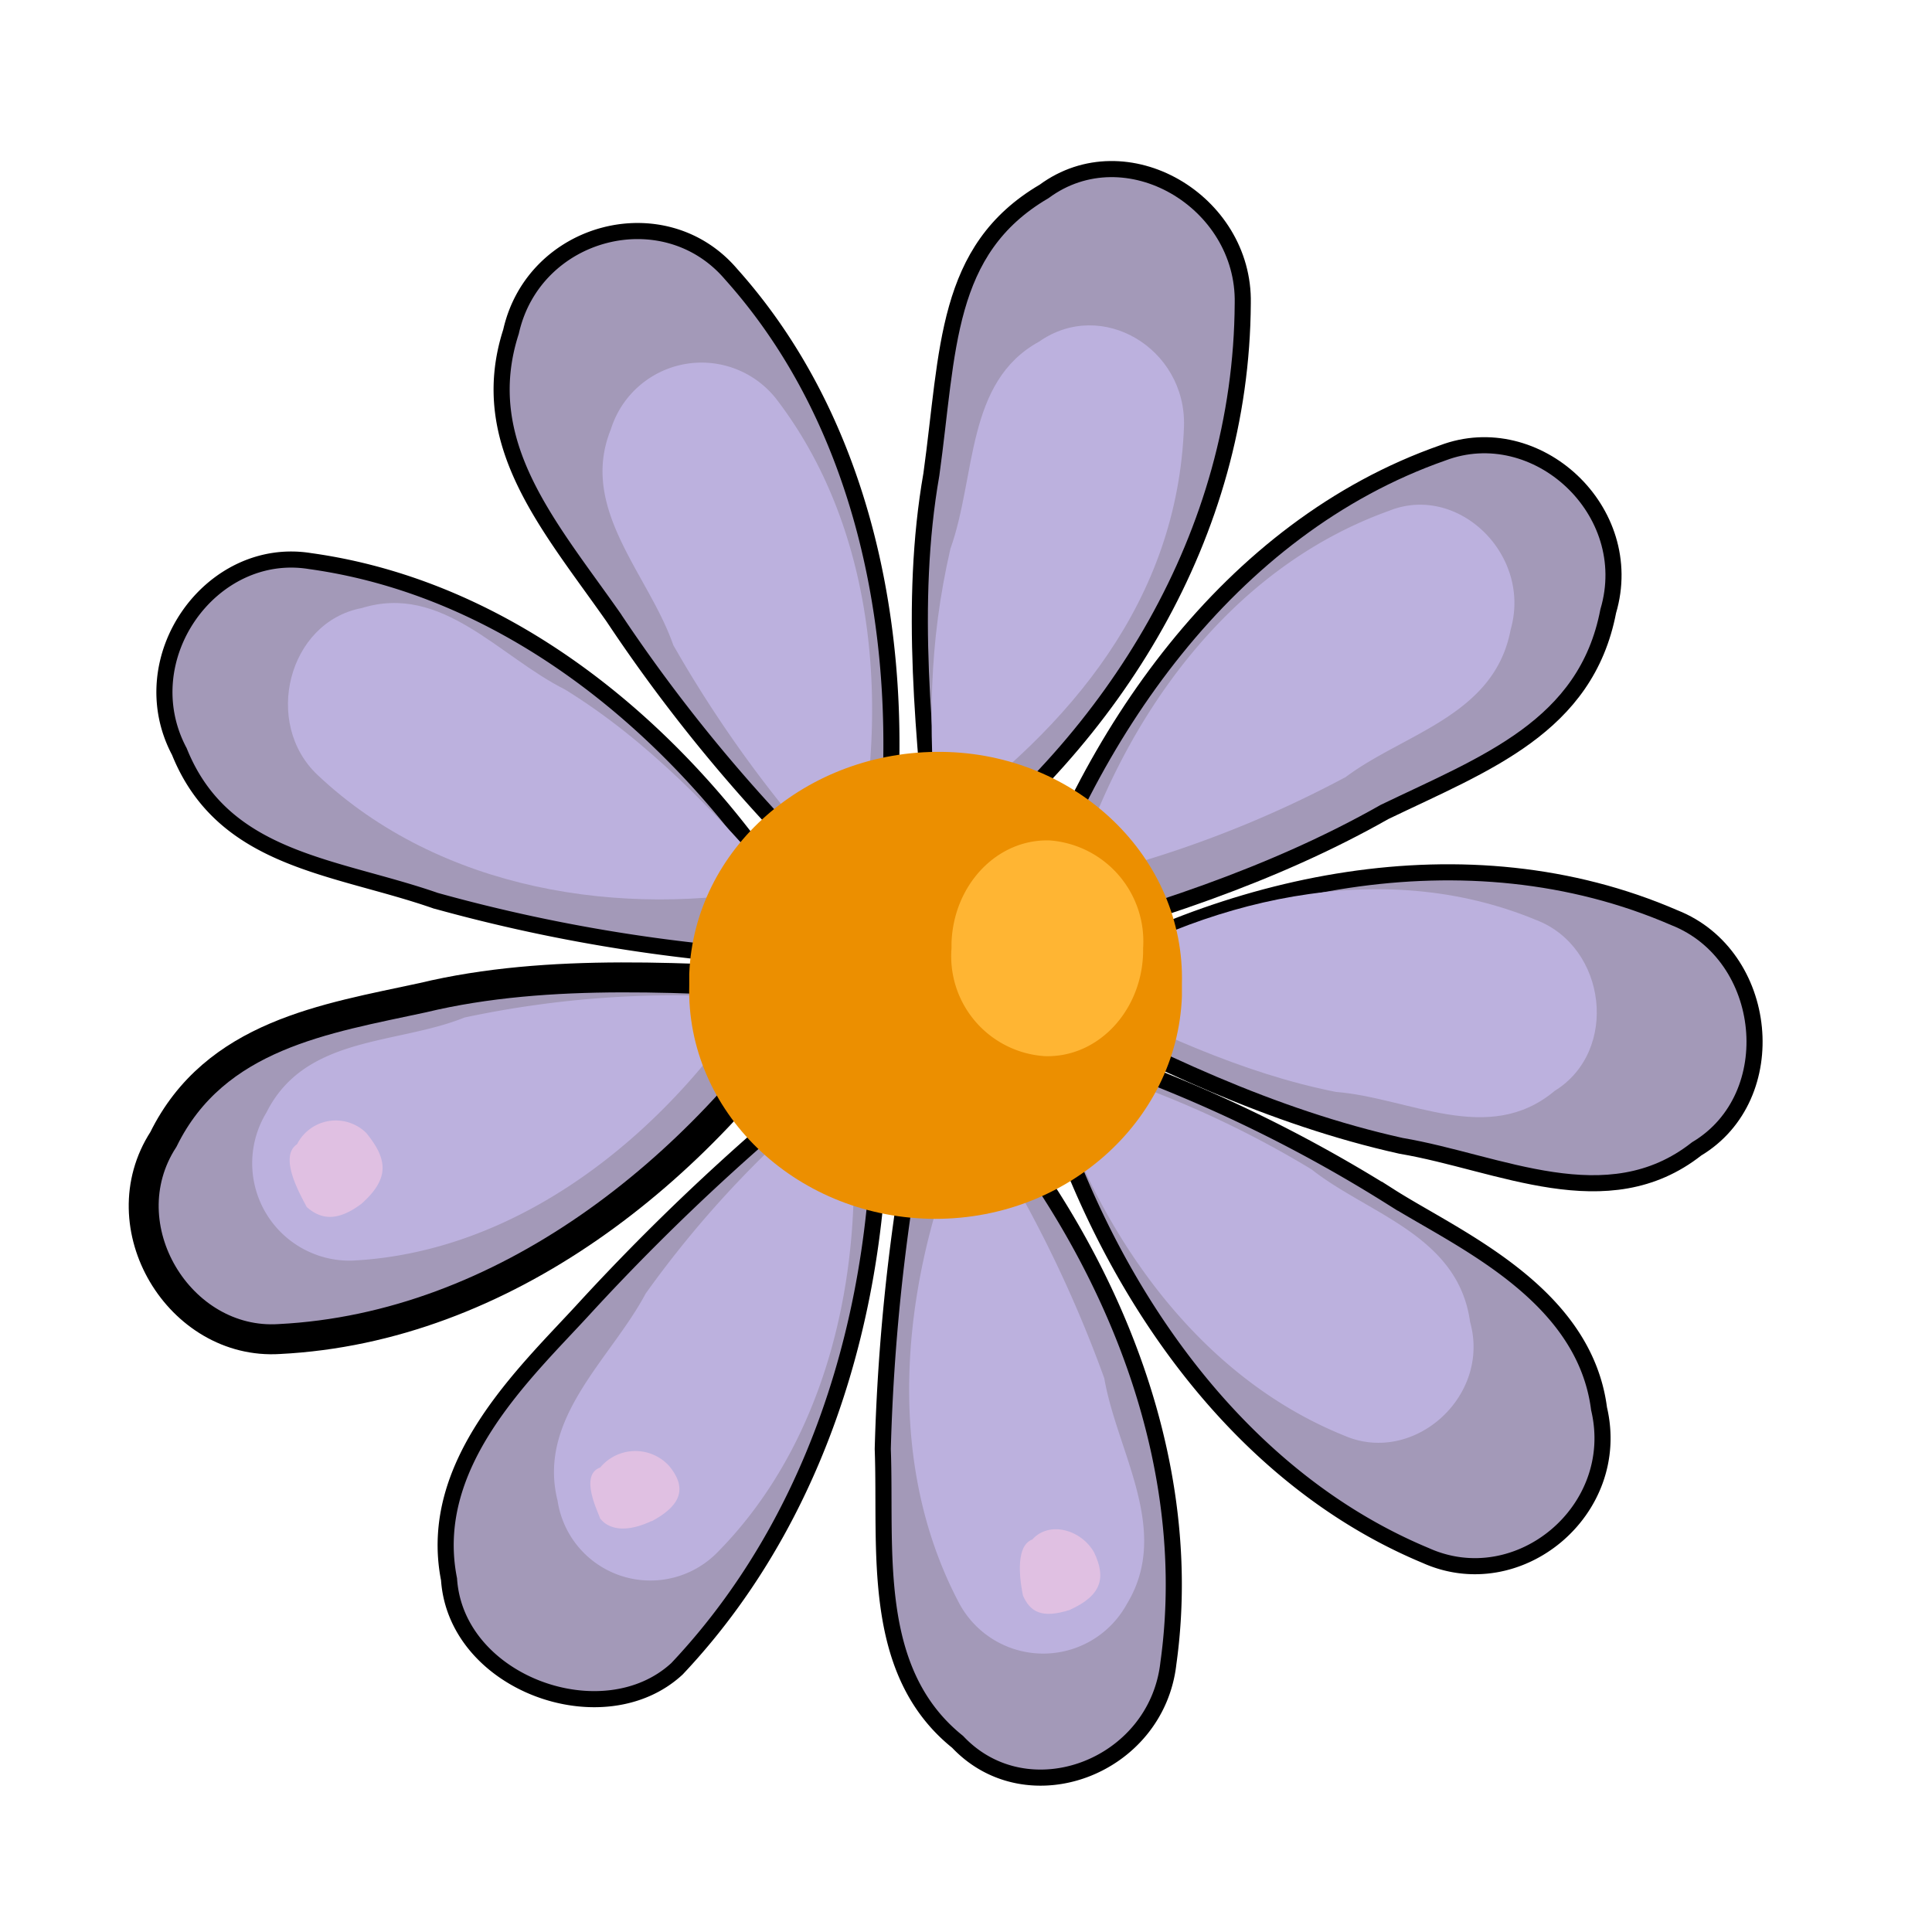
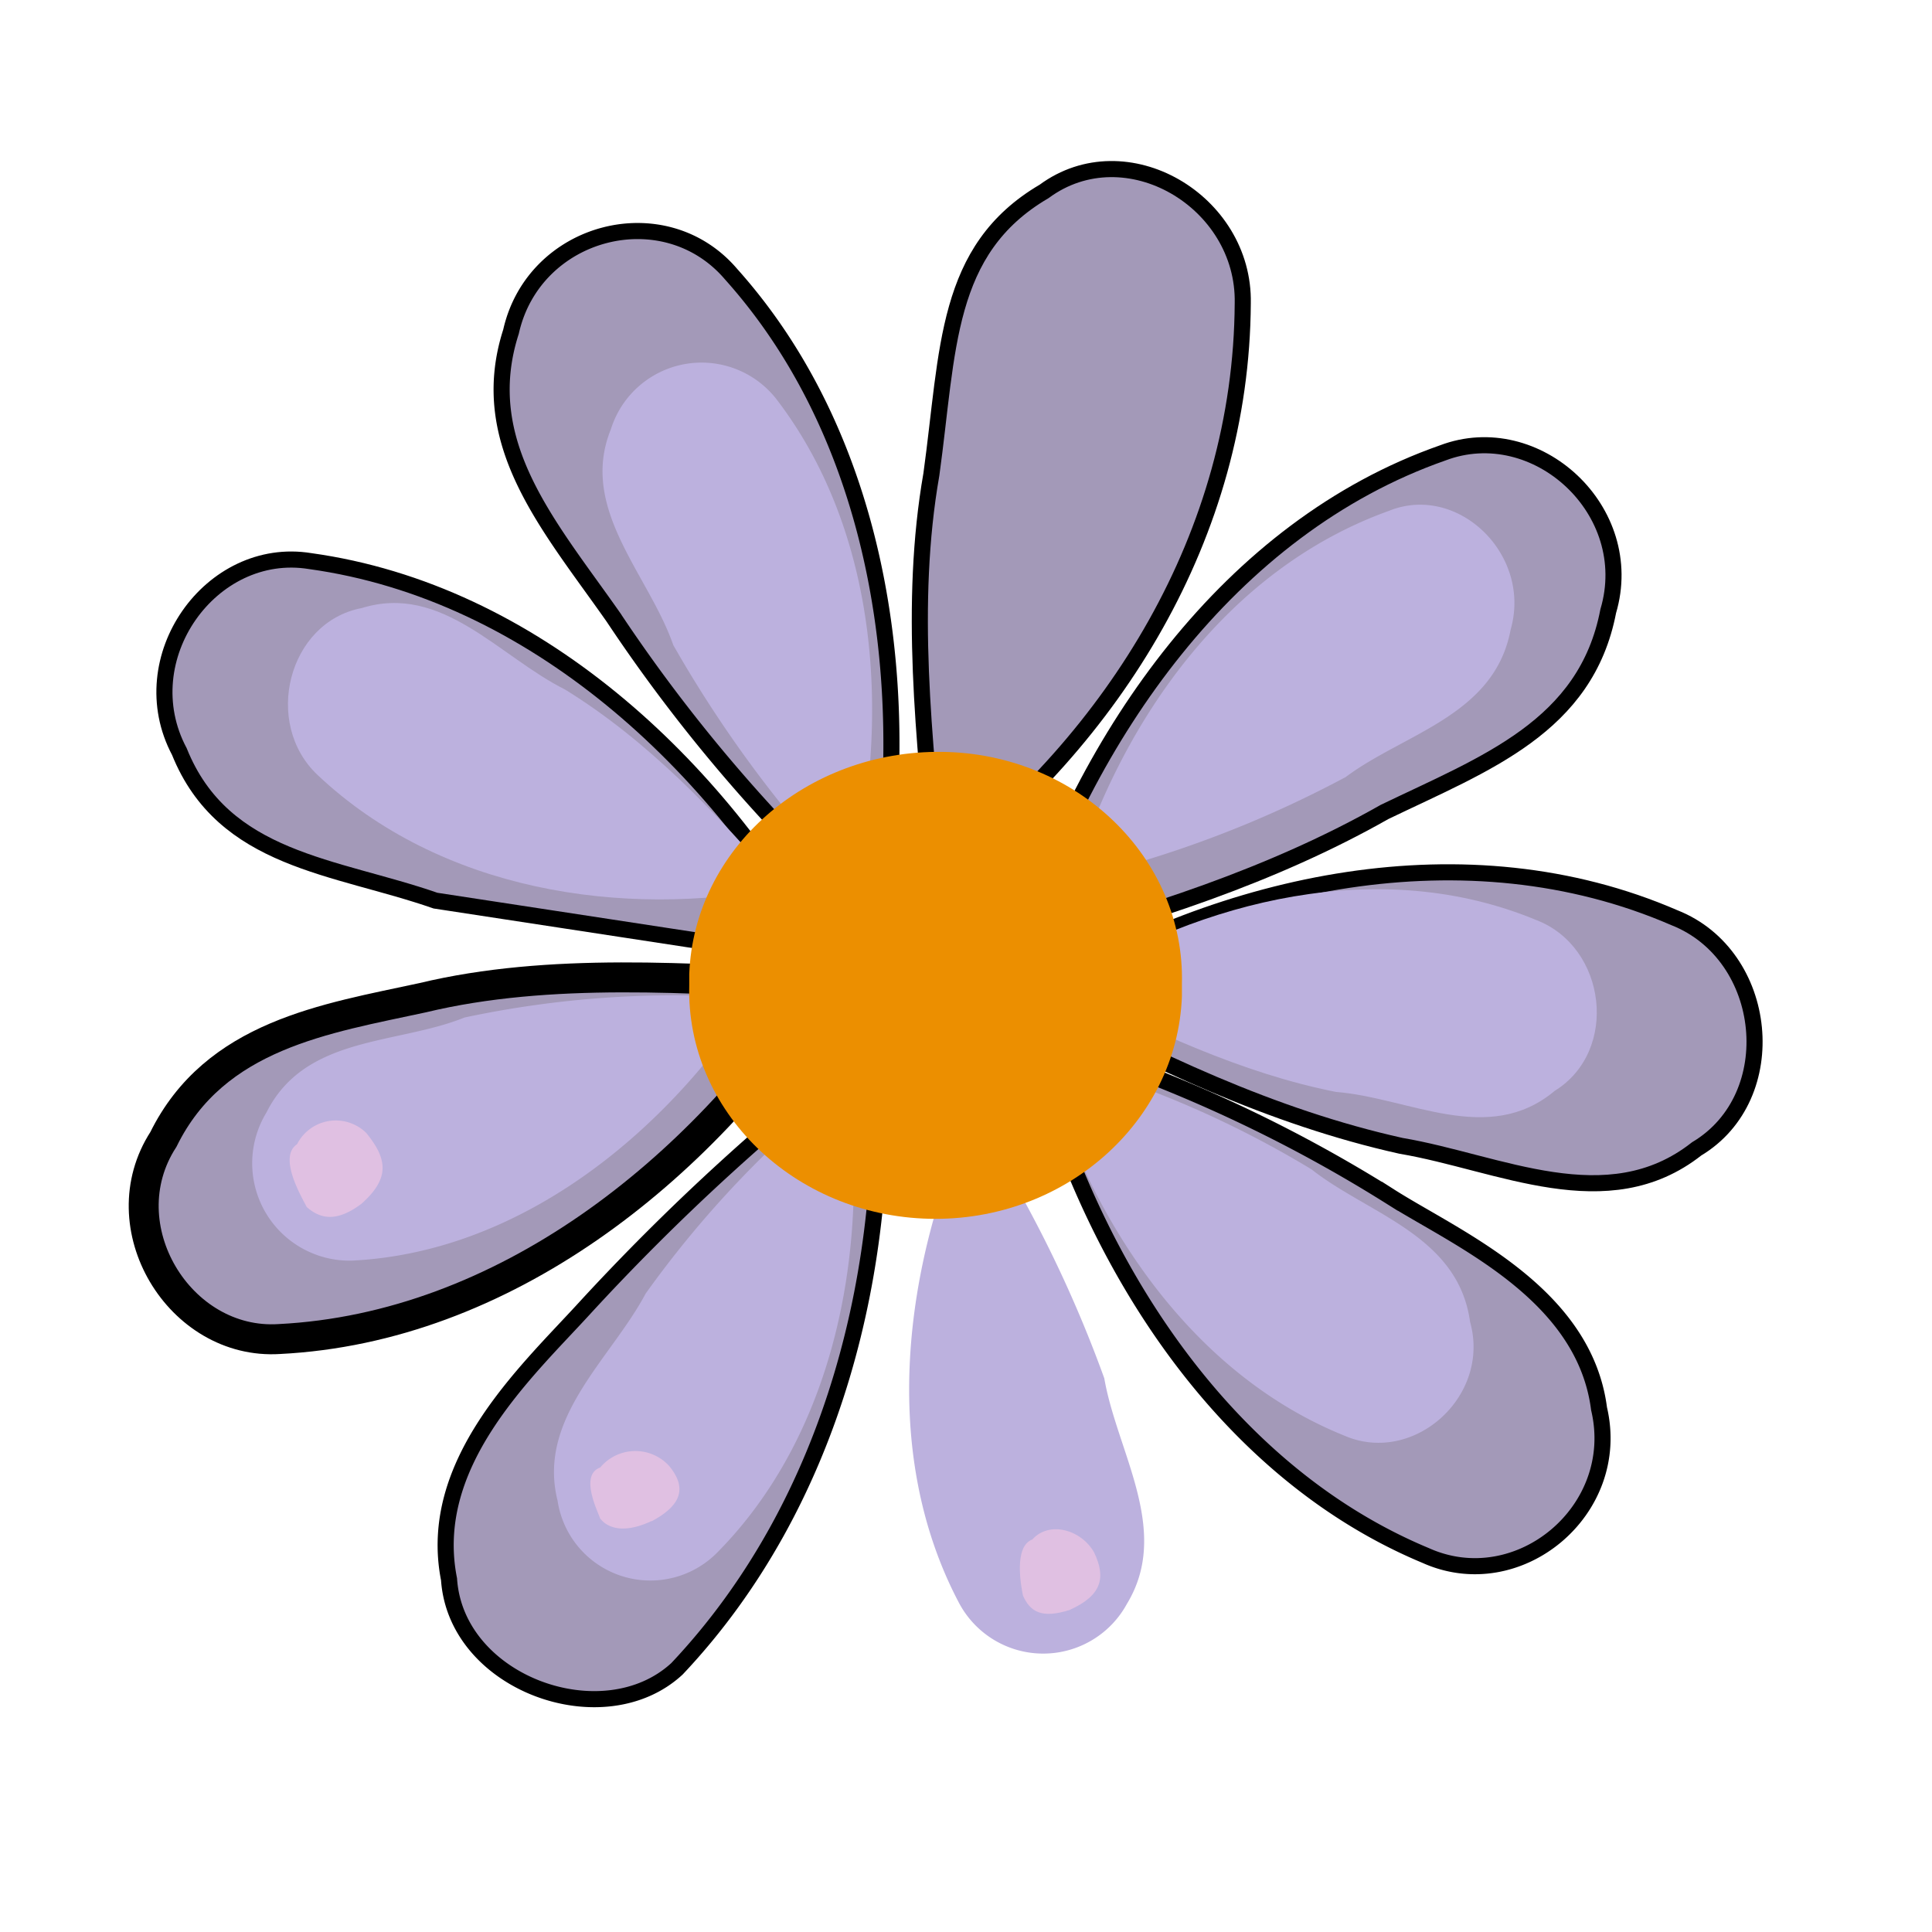
<svg xmlns="http://www.w3.org/2000/svg" id="Layer_1" data-name="Layer 1" width="120" height="120" viewBox="0 0 120 120">
  <title>-flower_55_header</title>
-   <path d="M51.26,59.64c-6.67-12.19-18.14-22.87-32-24.79-6.16-1-11.19,6.05-8.12,11.83,2.74,6.81,9.68,7.09,15.91,9.26a103.32,103.32,0,0,0,24.16,3.71Z" fill="#a399b8" stroke="#000" />
+   <path d="M51.26,59.64c-6.67-12.19-18.14-22.87-32-24.79-6.16-1-11.19,6.05-8.12,11.83,2.74,6.81,9.68,7.09,15.91,9.26Z" fill="#a399b8" stroke="#000" />
  <path d="M48.48,55.14c-9.86,1.92-21.15.17-28.75-7-3.42-3.21-1.84-9.5,2.73-10.37,5-1.55,8.52,3,12.64,5.06C40.24,46,44.54,50.52,48.48,55.14Z" fill="#bcb1de" />
  <path d="M64,64.26c3.35,13.57,11.71,27,24.54,32.35,5.76,2.6,12.27-2.79,10.78-9.11-.93-7.25-8.92-10.6-13-13.2A89.23,89.23,0,0,0,64,64.26Z" fill="#a399b8" stroke="#000" />
  <path d="M64.72,65.56c2.79,10,9.11,19.71,18.78,23.61,4.28,1.86,9.11-2.42,7.81-7.06-.74-5.39-6.32-6.69-9.85-9.48a62.86,62.86,0,0,0-16.73-7.06Z" fill="#bcb1de" />
  <path d="M64.35,61.92C76,54.7,91.11,51.41,104,57c5.9,2.33,6.8,11.12,1.38,14.36-5.55,4.37-12.27.84-18.36-.19-8-1.78-15.48-5.35-22.67-9.22Z" fill="#a399b8" stroke="#000" />
  <path d="M66.1,61.28c8.58-5.41,19.66-8.15,29.33-4.13,4.35,1.67,5.16,8.12,1.13,10.61-4.12,3.44-9,.43-13.59.06C77.11,66.66,71.49,64,66.1,61.28Z" fill="#bcb1de" />
  <path d="M63.24,59c4.17-13.31,13.1-26.22,26.37-30.87,5.81-2.2,12.13,3.59,10.28,9.83C98.51,45.14,92.29,47.4,86,50.43,79,54.4,71.17,56.91,63.24,59Z" fill="#a399b8" stroke="#000" />
  <path d="M66.63,54.64c3.07-10,9.67-19.33,19.64-22.91,4.28-1.73,8.89,2.72,7.56,7.37-1,5.35-6.61,6.44-10.24,9.16A68.82,68.82,0,0,1,66.63,54.64Z" fill="#bcb1de" />
  <path d="M58.19,54.18c11-8.34,18.92-20.95,19-35.34.13-6.34-7.25-10.7-12.34-6.95-6.19,3.63-5.93,9.83-7,17.57C56.44,37.53,57.41,45.86,58.19,54.18Z" fill="#a399b8" stroke="#000" />
-   <path d="M58.14,51.18c8.32-6,15-13.89,15.4-24.69.15-4.85-5.11-8-9-5.27-4.57,2.5-3.9,8.37-5.51,12.87C57.66,40.09,57.69,45,58.14,51.18Z" fill="#bcb1de" />
  <path d="M54.35,57.16c2.56-13.73.55-29.54-8.94-40.13-4.15-4.87-12.25-2.76-13.67,3.57-2.23,6.92,2.38,12.06,6.36,17.74A99.5,99.5,0,0,0,54.35,57.16Z" fill="#a399b8" stroke="#000" />
  <path d="M52.8,54.88c2.56-10.08,1.8-21.8-4.6-30.12a5.9,5.9,0,0,0-10.26,1.91c-2,4.94,2.35,9,3.88,13.4a76.57,76.57,0,0,0,11,14.81Z" fill="#bcb1de" />
  <path d="M51.05,61.17c-7.6,11.6-19.8,21.3-33.7,22-6.2.4-10.7-7-7.2-12.4,3.2-6.5,10.1-7.5,16.1-8.8,7.9-1.9,16.7-1.2,24.8-.8Z" fill="#a399b8" stroke="#000" stroke-width="1.86" />
  <path d="M46.75,62c-5.6,8.6-14.6,15.8-24.9,16.3a6.05,6.05,0,0,1-5.3-9.2c2.4-4.8,8.1-4.2,12.3-5.9A63.07,63.07,0,0,1,46.75,62Z" fill="#bcb1de" />
  <path d="M22.45,74.77c1.8-1.6,1.6-2.8.3-4.4a2.7,2.7,0,0,0-4.3.7c-1.2.8.3,3.3.6,3.9.8.7,1.8,1,3.4-.2Z" fill="#e0c0e2" />
-   <path d="M58,65c9.55,9.87,16.55,24.13,14.57,38.31-.73,6.47-8.74,9.49-13.09,4.88C54,103.79,55.06,96.24,54.83,90A127.28,127.28,0,0,1,58,65Z" fill="#a399b8" stroke="#000" />
  <path d="M60.37,69.15c-4.25,9.44-5.74,21.05-.81,30.4A5.92,5.92,0,0,0,70,99.61c2.76-4.55-.62-9.42-1.41-14a78.61,78.61,0,0,0-8.24-16.46Z" fill="#bcb1de" />
  <path d="M66.43,100c2-.9,2.28-2,1.53-3.57-.78-1.4-2.77-2-3.84-.81-1.17.43-.7,2.91-.58,3.49.45,1,1.15,1.44,2.89.89Z" fill="#e0c0e2" />
  <path d="M54.5,64.65c.94,13.91-2.72,28.69-12.45,39-4.56,4.22-13.73.93-14.16-5.56-1.42-7.17,4.72-12.8,8.37-16.78A140.48,140.48,0,0,1,54.5,64.65Z" fill="#a399b8" stroke="#000" />
  <path d="M52.62,67.2c1.44,10.34-.76,21.85-8.08,29.24a5.83,5.83,0,0,1-9.91-3.24c-1.28-5.13,3.32-8.8,5.47-12.85A64.9,64.9,0,0,1,52.62,67.2Z" fill="#bcb1de" />
  <path d="M40.49,94.48c2-1.07,2.09-2.19,1.07-3.43a2.84,2.84,0,0,0-4.28.1c-1.27.46-.2,2.62,0,3.17.41.53,1.37,1,3.18.16Z" fill="#e0c0e2" />
  <path d="M73.41,61.1c.2-7.8-6.5-14.3-14.9-14.4s-15.4,6-15.7,13.8v.7c-.2,7.8,6.5,14.3,14.9,14.5s15.4-6,15.7-13.8Z" fill="#ec8f00" />
-   <path d="M71,58.9a6.29,6.29,0,0,0-5.8-6.7c-3.3-.1-6,2.8-6.1,6.4v.3a6.22,6.22,0,0,0,5.8,6.7c3.3.1,6-2.8,6.1-6.4Z" fill="#ffb533" />
</svg>